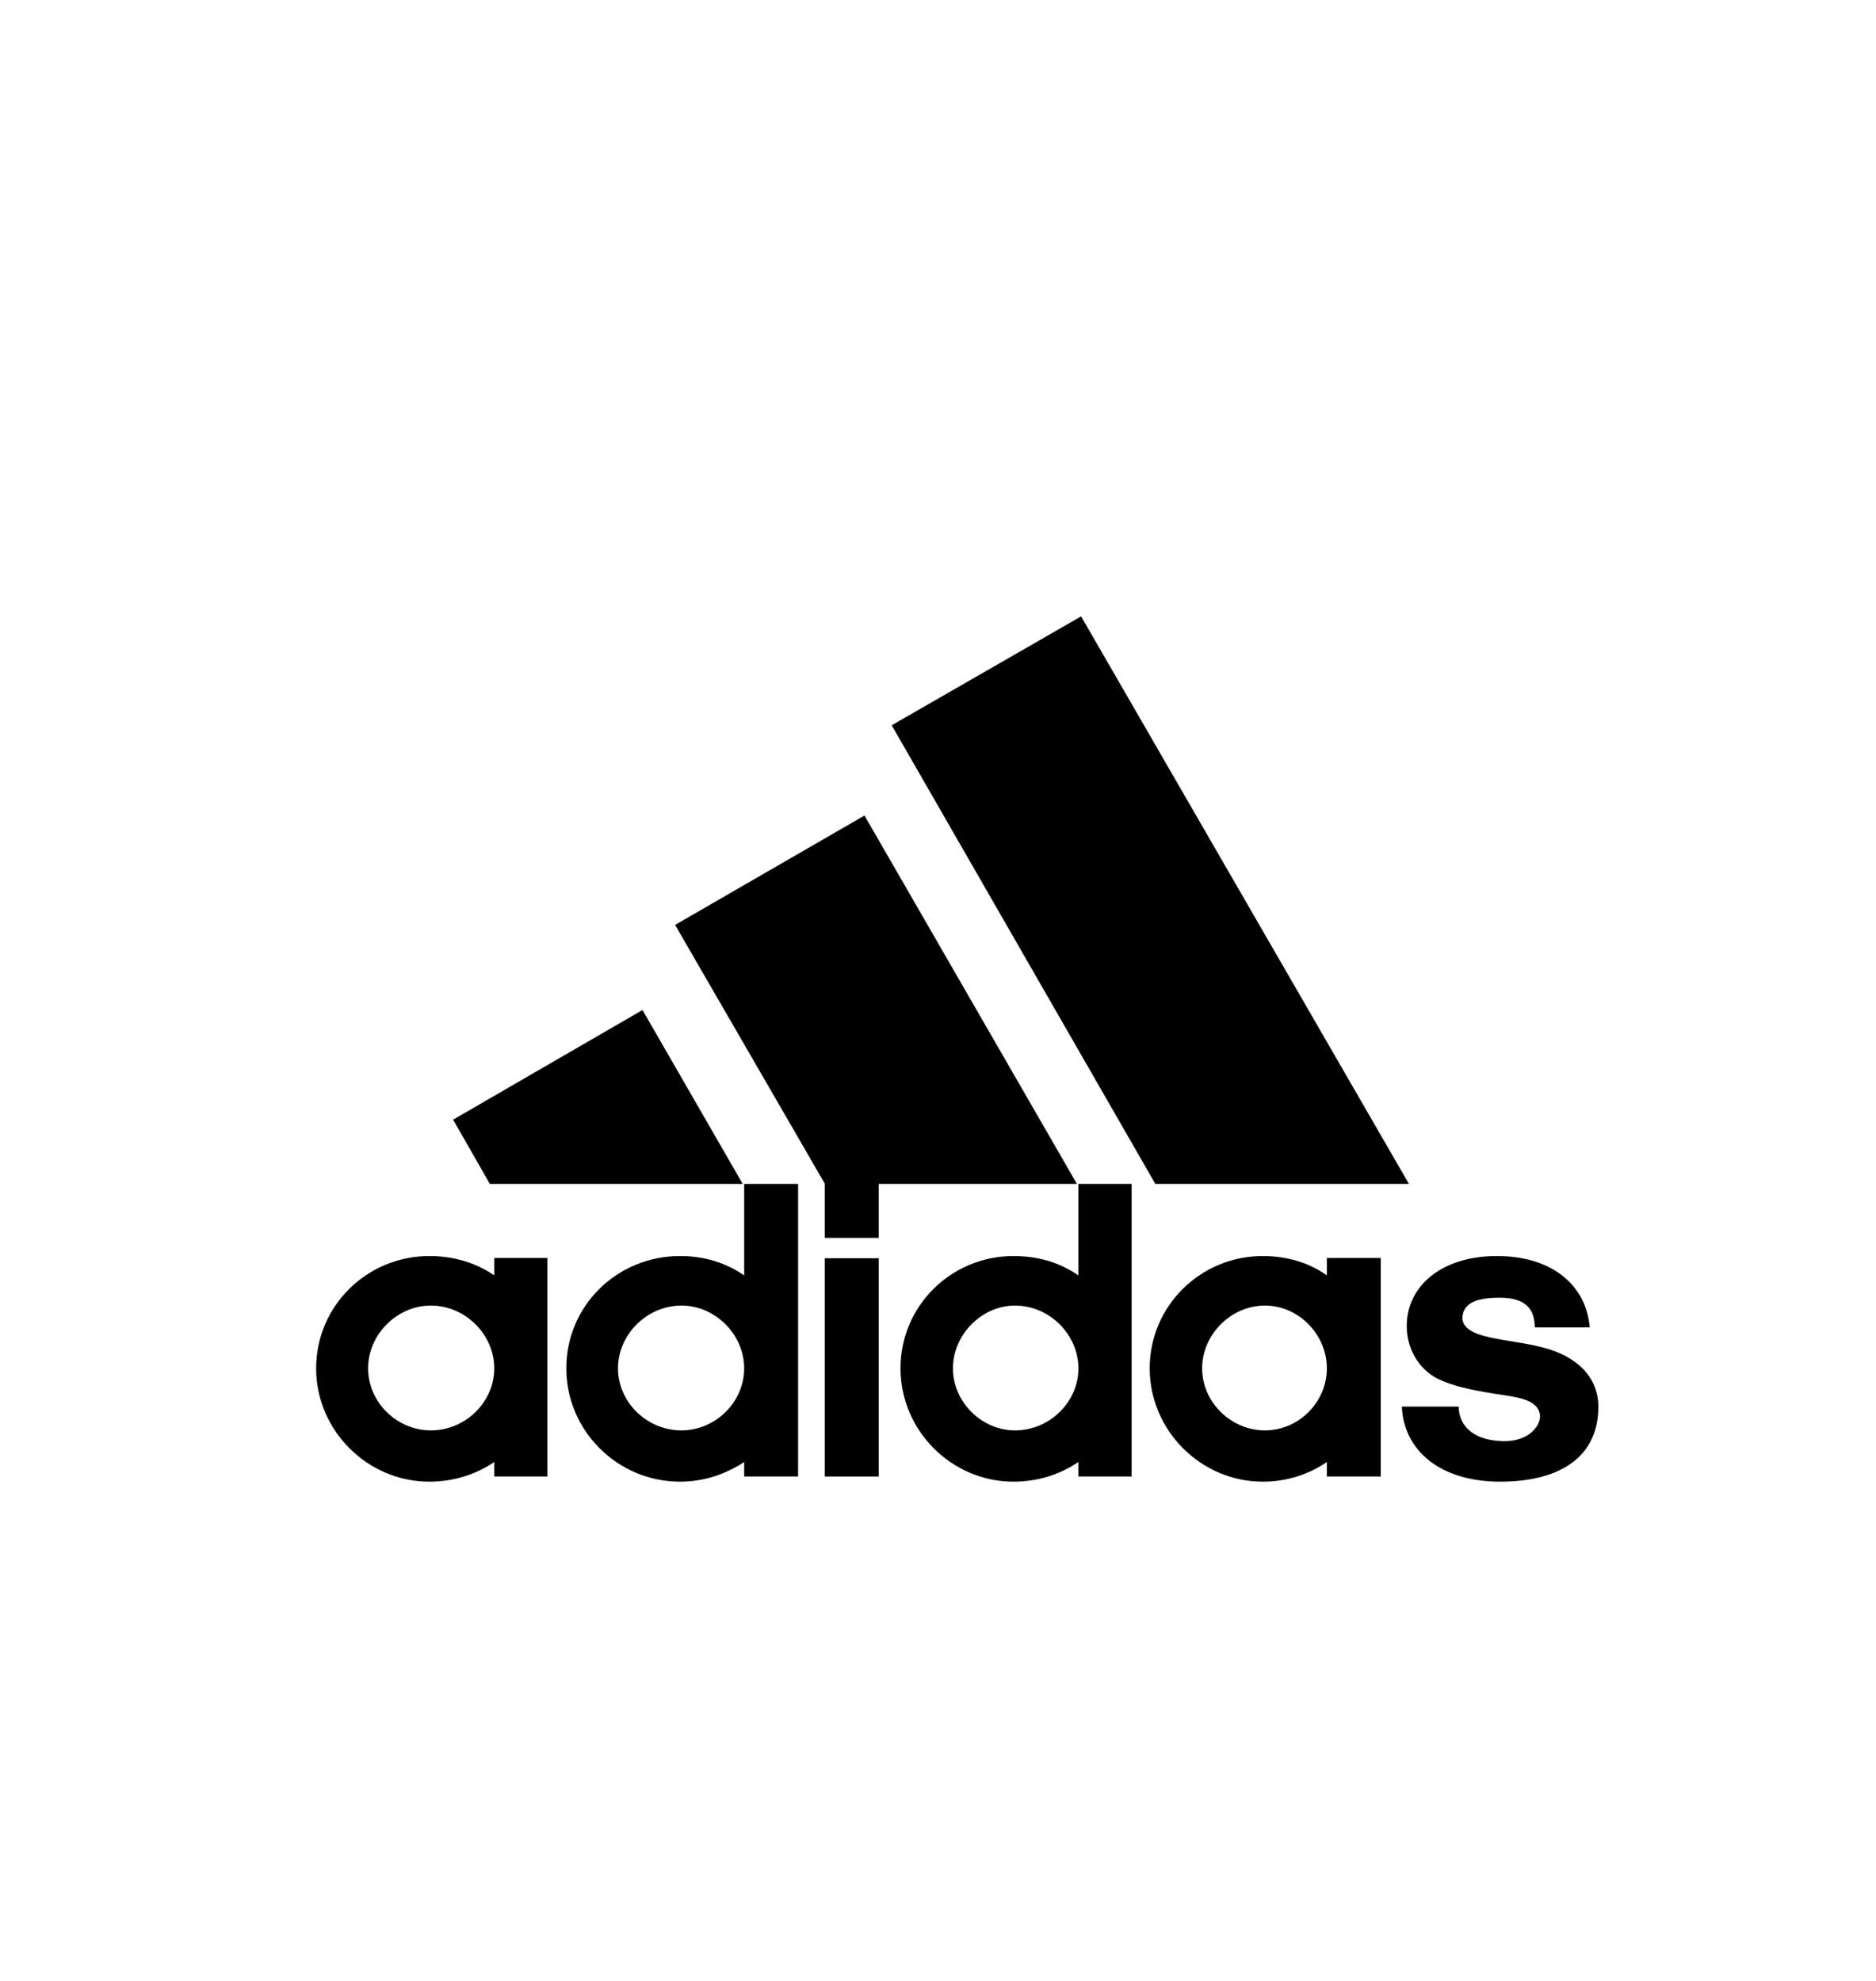
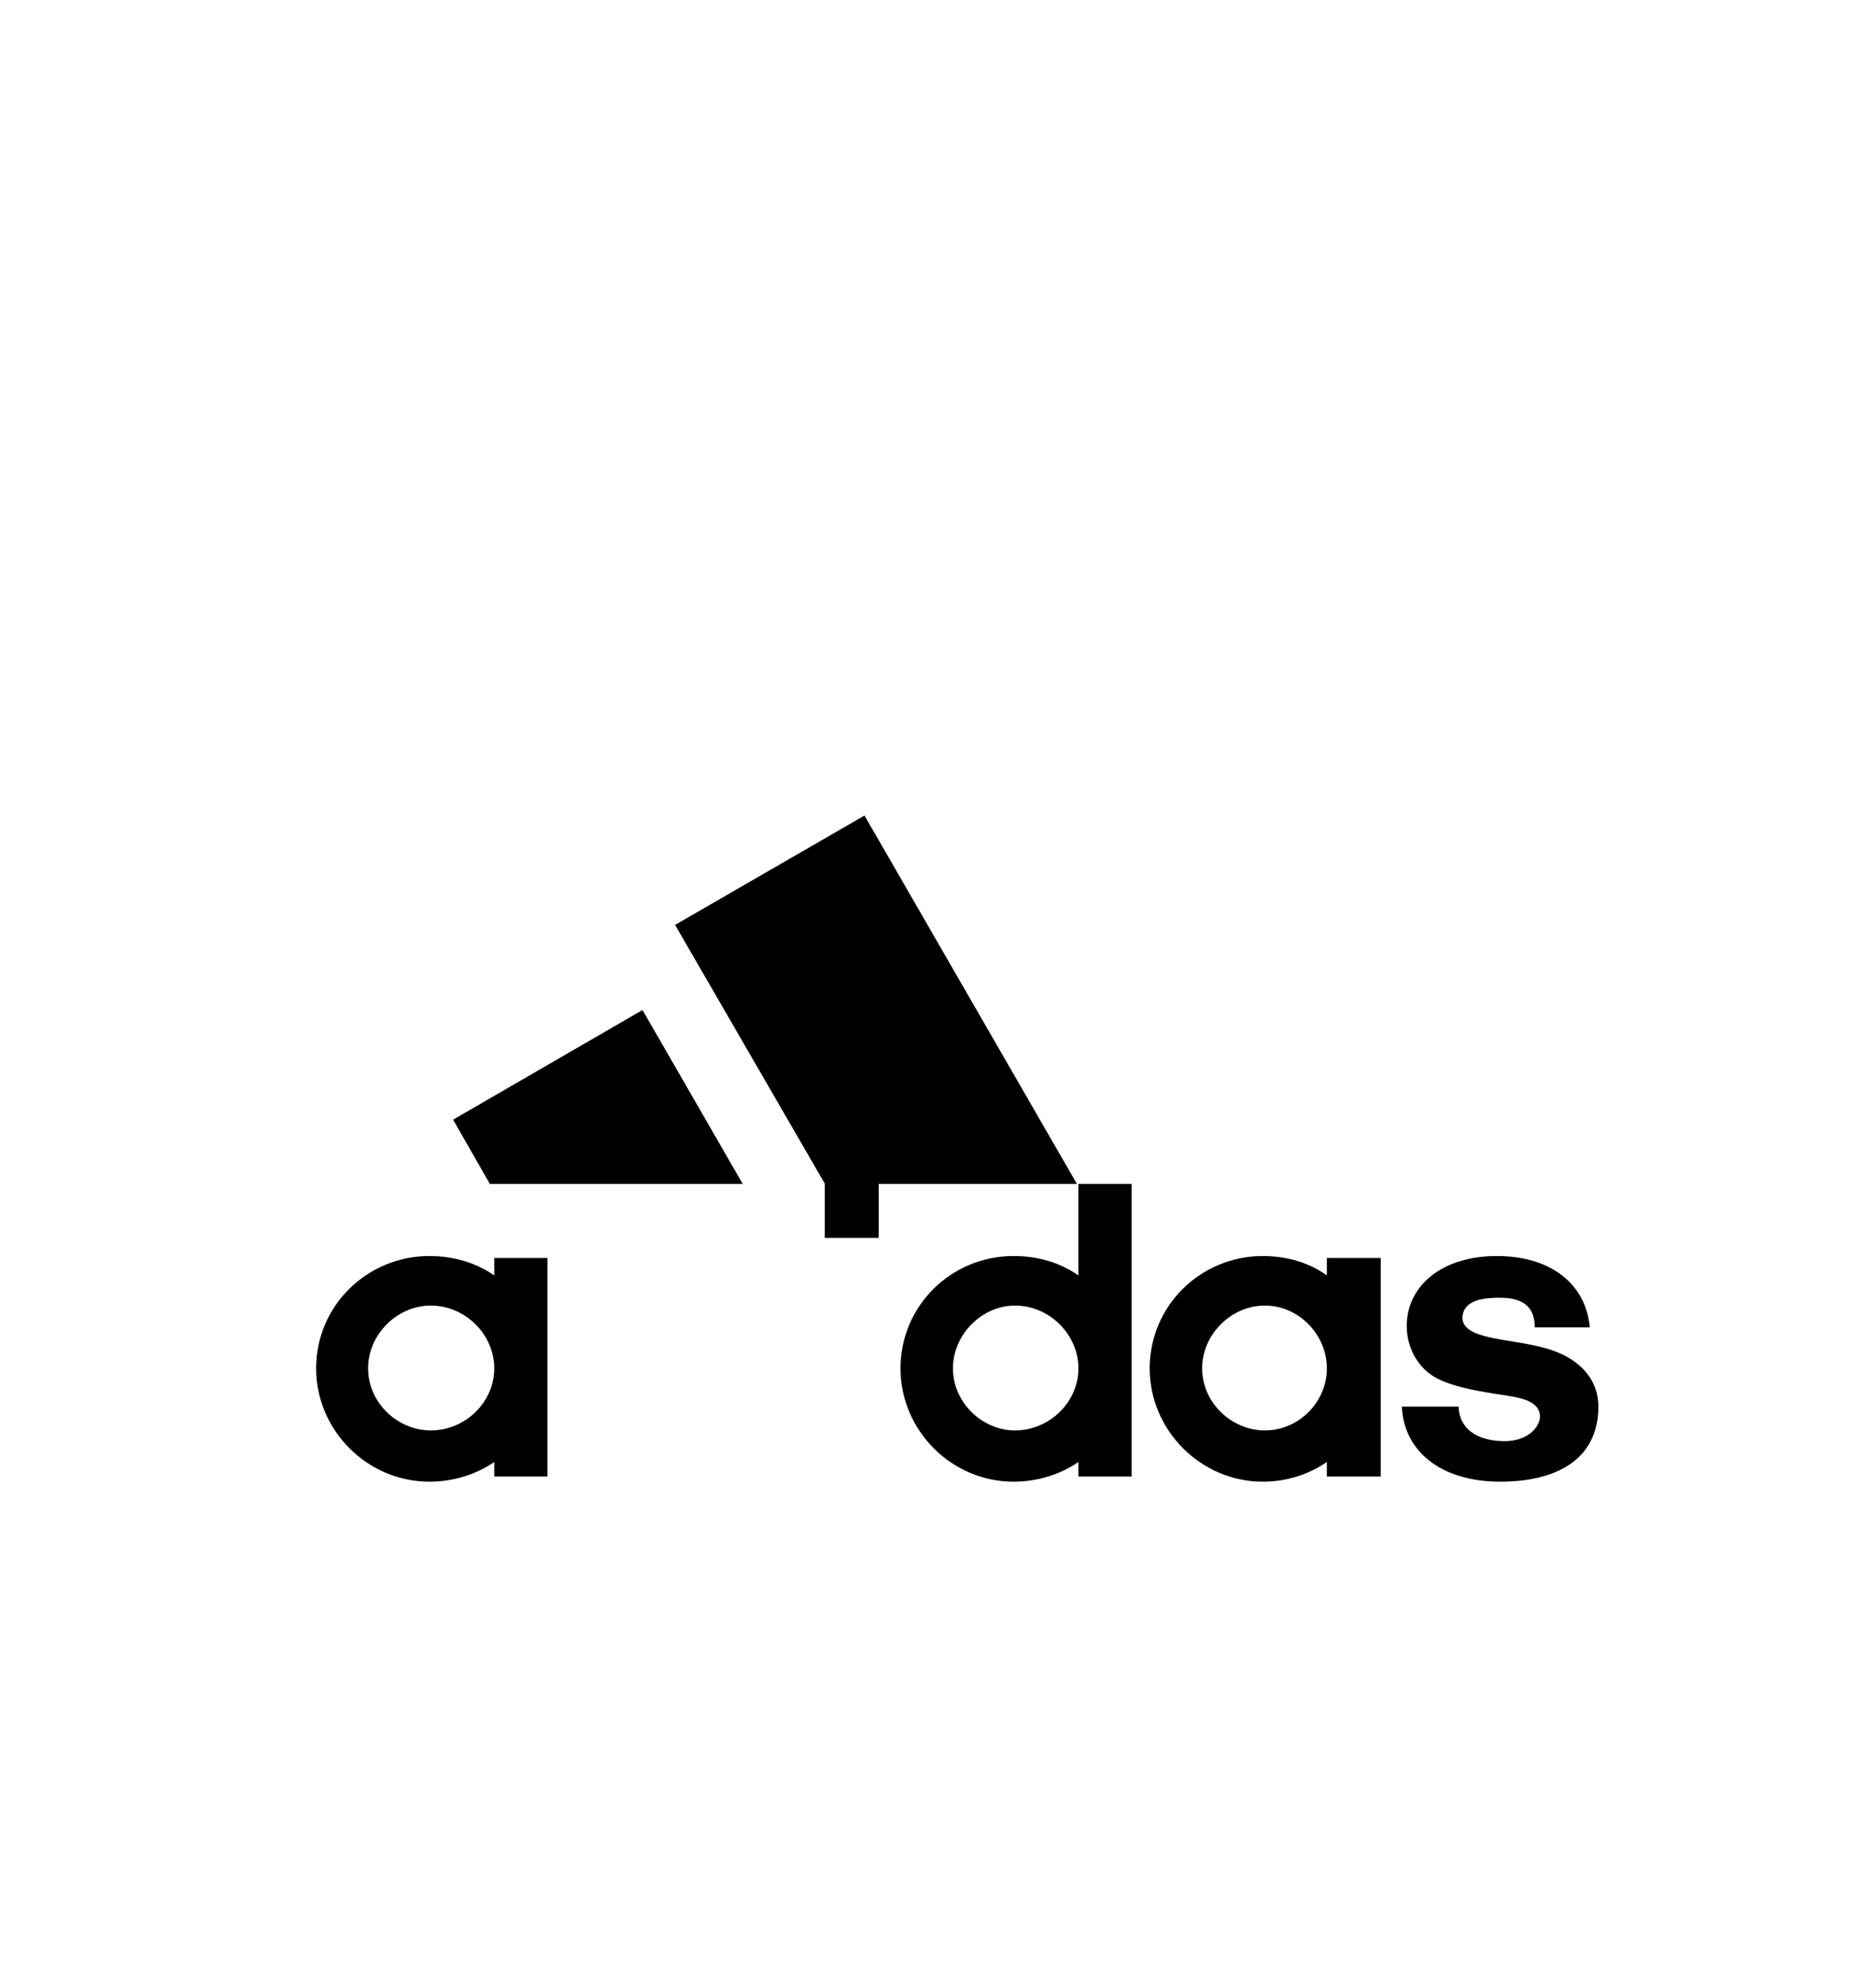
<svg xmlns="http://www.w3.org/2000/svg" width="179" height="189" xml:space="preserve">
  <g transform="translate(-1054 -474)">
    <g>
      <g>
-         <path d="M91.058 129.047 65.902 85.328 83.974 74.947 115.255 129.047 91.058 129.047" transform="matrix(1 0 0 1.001 1073.18 457.792)" />
        <path d="M24.053 122.922 42.125 112.471 51.687 129.047 27.559 129.047 24.053 122.922" transform="matrix(1 0 0 1.001 1073.18 457.792)" />
-         <path d="M59.519 156.938 64.662 156.938 64.662 136.131 59.519 136.131 59.519 156.938Z" transform="matrix(1 0 0 1.001 1073.18 457.792)" />
        <path d="M123.976 157.429C118.224 157.429 114.764 154.46 114.577 150.275L120.001 150.275C120.001 151.585 120.82 153.502 124.326 153.572 126.664 153.572 127.763 152.192 127.763 151.164 127.623 149.527 125.566 149.387 123.368 149.036 121.17 148.686 119.3 148.288 117.944 147.587 116.214 146.698 115.045 144.781 115.045 142.584 115.045 138.866 118.271 135.921 123.648 135.921 128.862 135.921 132.159 138.656 132.509 142.724L127.272 142.724C127.226 141.625 127.015 139.895 123.929 139.895 121.848 139.895 120.469 140.316 120.352 141.765 120.352 143.893 124.677 143.753 128.044 144.641 131.27 145.459 133.328 147.47 133.328 150.275 133.328 155.442 129.143 157.429 123.976 157.429" transform="matrix(1 0 0 1.001 1073.18 457.792)" />
        <path d="M45.234 104.358 63.306 93.931 83.576 129.047 64.662 129.047 64.662 134.19 59.519 134.19 59.519 129.024 45.234 104.358" transform="matrix(1 0 0 1.001 1073.18 457.792)" />
-         <path d="M45.702 157.429C39.717 157.429 34.854 152.543 34.854 146.628 34.854 140.643 39.717 135.921 45.702 135.921 47.97 135.921 50.027 136.528 51.827 137.767L51.827 129.047 56.971 129.047 56.971 156.938 51.827 156.938 51.827 155.559C50.027 156.728 47.97 157.429 45.702 157.429ZM39.787 146.628C39.787 149.855 42.546 152.543 45.842 152.543 49.069 152.543 51.827 149.855 51.827 146.628 51.827 143.402 49.069 140.643 45.842 140.643 42.546 140.643 39.787 143.402 39.787 146.628" transform="matrix(1 0 0 1.001 1073.18 457.792)" />
        <path d="M83.717 129.047 88.79 129.047 88.79 156.938 83.717 156.938 83.717 155.559C81.987 156.728 79.859 157.429 77.521 157.429 71.606 157.429 66.743 152.543 66.743 146.628 66.743 140.643 71.606 135.921 77.521 135.921 79.859 135.921 81.916 136.528 83.717 137.767L83.717 129.047ZM71.746 146.628C71.746 149.855 74.505 152.543 77.661 152.543 80.958 152.543 83.717 149.855 83.717 146.628 83.717 143.402 80.958 140.643 77.661 140.643 74.505 140.643 71.746 143.402 71.746 146.628" transform="matrix(1 0 0 1.001 1073.18 457.792)" />
        <path d="M101.298 157.429C95.406 157.429 90.52 152.543 90.52 146.628 90.52 140.643 95.406 135.921 101.298 135.921 103.566 135.921 105.693 136.528 107.423 137.767L107.423 136.108 112.567 136.108 112.567 156.938 107.423 156.938 107.423 155.559C105.693 156.728 103.636 157.429 101.298 157.429ZM95.523 146.628C95.523 149.855 98.282 152.543 101.508 152.543 104.735 152.543 107.423 149.855 107.423 146.628 107.423 143.402 104.735 140.643 101.508 140.643 98.282 140.643 95.523 143.402 95.523 146.628" transform="matrix(1 0 0 1.001 1073.18 457.792)" />
        <path d="M15.94 146.628C15.94 149.855 18.699 152.543 21.925 152.543 25.222 152.543 27.98 149.855 27.98 146.628 27.98 143.402 25.222 140.643 21.925 140.643 18.699 140.643 15.94 143.402 15.94 146.628ZM21.785 157.429C15.87 157.429 10.984 152.543 10.984 146.628 10.984 140.643 15.87 135.921 21.785 135.921 24.053 135.921 26.18 136.528 27.98 137.767L27.98 136.108 33.054 136.108 33.054 156.938 27.98 156.938 27.98 155.559C26.25 156.728 24.123 157.429 21.785 157.429" transform="matrix(1 0 0 1.001 1073.18 457.792)" />
      </g>
    </g>
  </g>
</svg>